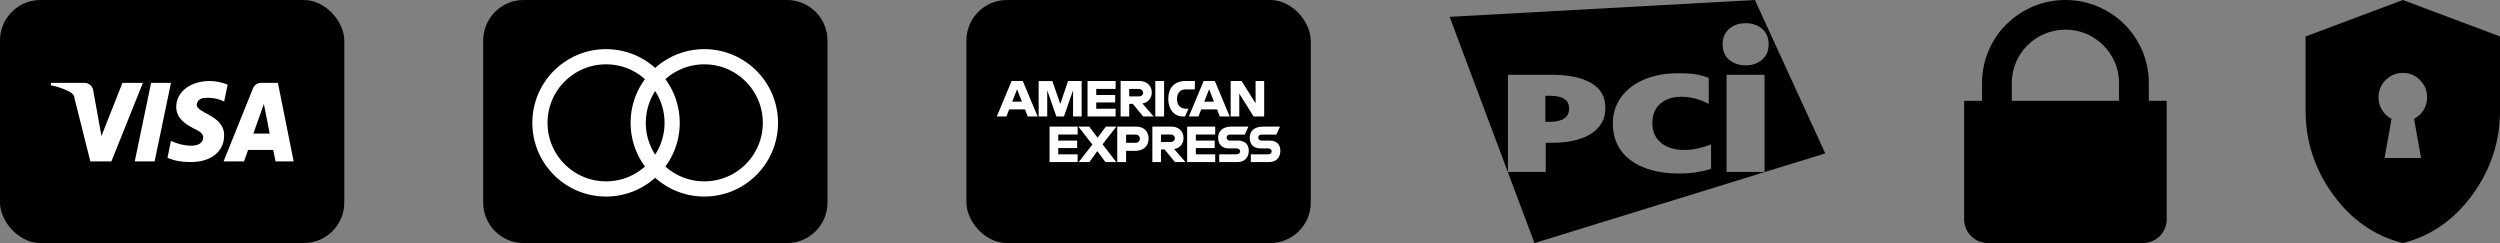
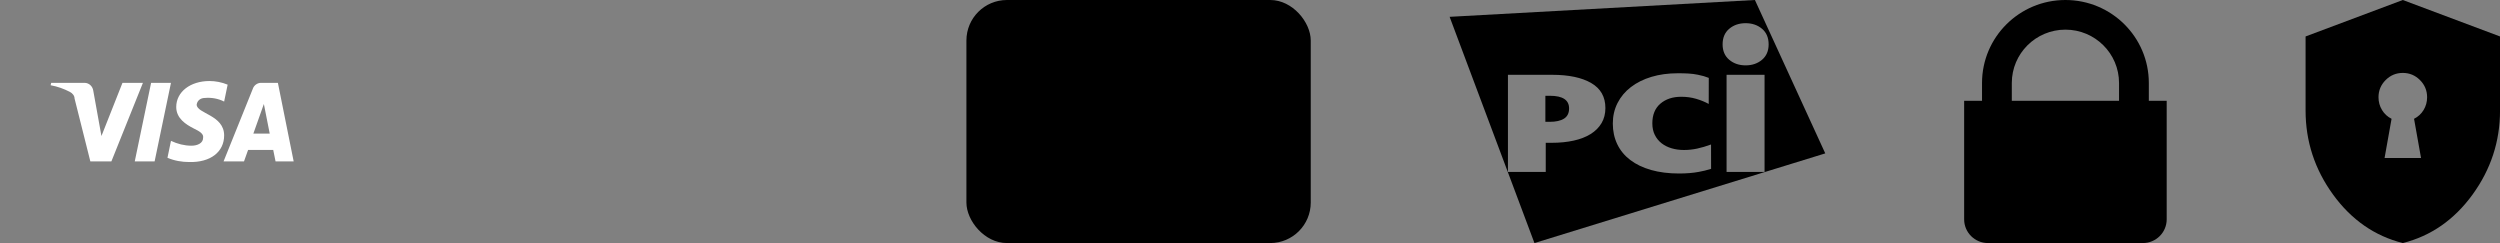
<svg xmlns="http://www.w3.org/2000/svg" width="288" height="28" viewBox="0 0 288 28" fill="none">
  <rect x="0" y="0" width="288" height="28" fill="#808080" stroke="none" />
-   <rect x="-0.003" width="39.667" height="28" rx="4.667" fill="#4D4D4D" style="fill:#4D4D4D;fill:color(display-p3 0.3 0.3 0.3);fill-opacity:1;" />
  <path d="M19.696 9.543L17.811 18.595H15.523L17.407 9.543H19.696ZM29.186 15.392L30.398 11.98L31.071 15.392H29.186ZM31.744 18.595H33.831L32.013 9.543H30.061C29.657 9.543 29.254 9.821 29.119 10.239L25.754 18.595H28.109L28.581 17.272H31.475L31.744 18.595ZM25.821 15.601C25.821 13.233 22.657 13.094 22.657 12.05C22.725 11.562 23.129 11.284 23.6 11.284C24.34 11.214 25.148 11.353 25.821 11.701L26.225 9.752C25.552 9.473 24.811 9.334 24.138 9.334C21.917 9.334 20.302 10.587 20.302 12.328C20.302 13.651 21.446 14.347 22.254 14.765C23.129 15.183 23.465 15.461 23.398 15.879C23.398 16.506 22.725 16.785 22.052 16.785C21.244 16.785 20.436 16.576 19.696 16.227L19.292 18.177C20.1 18.525 20.975 18.665 21.782 18.665C24.273 18.734 25.821 17.481 25.821 15.601ZM16.465 9.543L12.831 18.595H10.408L8.59 11.353C8.59 11.005 8.321 10.727 8.052 10.587C7.379 10.239 6.638 9.961 5.831 9.821L5.898 9.543H9.734C10.273 9.543 10.677 9.961 10.744 10.448L11.686 15.67L14.109 9.543H16.465Z" fill="white" style="fill:white;fill-opacity:1;" />
  <g clip-path="url(#clip0_1392_21209)">
    <path d="M90.663 0.001H60.33C57.752 0.001 55.663 2.09 55.663 4.668V23.334C55.663 25.912 57.752 28.001 60.33 28.001H90.663C93.24 28.001 95.33 25.912 95.33 23.334V4.668C95.33 2.09 93.24 0.001 90.663 0.001Z" fill="#4D4D4D" style="fill:#4D4D4D;fill:color(display-p3 0.3 0.3 0.3);fill-opacity:1;" />
    <path d="M88.753 14.152C88.753 18.358 85.343 21.768 81.137 21.768C76.93 21.768 73.52 18.358 73.52 14.152C73.52 9.946 76.93 6.536 81.137 6.536C85.343 6.536 88.753 9.946 88.753 14.152Z" stroke="white" style="stroke:white;stroke-opacity:1;" stroke-width="1.75" />
    <path d="M77.431 14.152C77.431 18.358 74.021 21.768 69.815 21.768C65.609 21.768 62.199 18.358 62.199 14.152C62.199 9.946 65.609 6.536 69.815 6.536C74.022 6.536 77.431 9.946 77.431 14.152Z" stroke="white" style="stroke:white;stroke-opacity:1;" stroke-width="1.75" />
  </g>
  <rect x="111.331" width="39.667" height="28" rx="4.667" fill="#4D4D4D" style="fill:#4D4D4D;fill:color(display-p3 0.3 0.3 0.3);fill-opacity:1;" />
-   <path d="M116.536 9.335L114.83 13.418H115.94L116.255 12.6H118.085L118.398 13.418H119.532L117.829 9.335H116.536ZM117.167 10.285L117.724 11.714H116.607L117.167 10.285ZM119.65 13.417V9.334L121.228 9.34L122.146 11.972L123.041 9.334H124.607V13.417H123.615V10.408L122.565 13.417H121.695L120.641 10.408V13.417H119.65ZM125.285 13.417V9.334H128.52V10.247H126.287V10.945H128.468V11.805H126.287V12.53H128.52V13.417H125.285ZM129.094 9.335V13.417H130.085V11.967H130.503L131.691 13.417H132.903L131.598 11.913C132.134 11.867 132.686 11.393 132.686 10.659C132.686 9.8 132.031 9.335 131.3 9.335H129.094ZM130.085 10.248H131.218C131.49 10.248 131.688 10.467 131.688 10.678C131.688 10.949 131.432 11.107 131.233 11.107H130.085V10.248ZM134.103 13.417H133.091V9.334H134.103V13.417ZM136.503 13.417H136.284C135.227 13.417 134.585 12.559 134.585 11.392C134.585 10.196 135.22 9.334 136.555 9.334H137.651V10.301H136.515C135.973 10.301 135.59 10.736 135.59 11.402C135.59 12.193 136.028 12.525 136.659 12.525H136.92L136.503 13.417ZM138.66 9.335L136.955 13.417H138.065L138.38 12.6H140.209L140.522 13.417H141.657L139.953 9.335H138.66ZM139.291 10.285L139.849 11.713H138.732L139.291 10.285ZM141.773 13.417V9.334H143.033L144.642 11.899V9.334H145.634V13.417H144.414L142.764 10.784V13.417H141.773ZM120.908 18.667V14.584H124.143V15.497H121.91V16.196H124.091V17.055H121.91V17.78H124.143V18.667H120.908ZM136.76 18.667V14.584H139.994V15.497H137.761V16.196H139.932V17.055H137.761V17.78H139.994V18.667H136.76ZM124.269 18.667L125.844 16.65L124.231 14.584H125.48L126.441 15.861L127.404 14.584H128.604L127.013 16.625L128.591 18.667H127.342L126.41 17.409L125.5 18.667H124.269ZM128.709 14.585V18.667H129.726V17.378H130.77C131.653 17.378 132.322 16.896 132.322 15.958C132.322 15.181 131.797 14.585 130.898 14.585H128.709ZM129.726 15.508H130.825C131.11 15.508 131.314 15.688 131.314 15.978C131.314 16.251 131.111 16.448 130.822 16.448H129.726V15.508ZM132.752 14.584V18.667H133.744V17.216H134.161L135.35 18.667H136.561L135.257 17.162C135.792 17.116 136.344 16.643 136.344 15.908C136.344 15.049 135.689 14.584 134.958 14.584H132.752ZM133.744 15.497H134.877C135.149 15.497 135.346 15.716 135.346 15.927C135.346 16.198 135.09 16.357 134.891 16.357H133.744V15.497ZM140.453 18.667V17.78H142.437C142.731 17.78 142.858 17.617 142.858 17.438C142.858 17.266 142.731 17.093 142.437 17.093H141.541C140.762 17.093 140.328 16.604 140.328 15.87C140.328 15.215 140.725 14.584 141.883 14.584H143.814L143.396 15.503H141.727C141.407 15.503 141.309 15.675 141.309 15.84C141.309 16.009 141.431 16.196 141.674 16.196H142.614C143.482 16.196 143.859 16.703 143.859 17.367C143.859 18.082 143.439 18.667 142.566 18.667H140.453ZM144.092 18.667V17.78H146.076C146.369 17.78 146.497 17.617 146.497 17.438C146.497 17.266 146.37 17.093 146.076 17.093H145.179C144.4 17.093 143.966 16.604 143.966 15.87C143.966 15.215 144.363 14.584 145.522 14.584H147.452L147.035 15.503H145.365C145.046 15.503 144.948 15.675 144.948 15.84C144.948 16.009 145.069 16.196 145.313 16.196H146.252C147.121 16.196 147.498 16.703 147.498 17.367C147.498 18.082 147.078 18.667 146.205 18.667H144.092Z" fill="white" style="fill:white;fill-opacity:1;" />
  <path fill-rule="evenodd" clip-rule="evenodd" d="M198.901 19.808H203.277V8.618H198.901V19.808ZM198.444 5.113C198.444 5.866 198.699 6.458 199.208 6.887C199.717 7.315 200.347 7.53 201.096 7.53C201.846 7.53 202.475 7.315 202.984 6.887C203.492 6.458 203.747 5.866 203.747 5.113C203.747 4.344 203.492 3.743 202.984 3.315C202.475 2.886 201.846 2.671 201.096 2.671C200.347 2.671 199.717 2.886 199.208 3.315C198.699 3.743 198.444 4.344 198.444 5.113ZM197.118 19.45L197.112 16.646C196.547 16.852 196.015 17.008 195.516 17.116C195.018 17.225 194.508 17.279 193.988 17.279C193.481 17.279 193.009 17.214 192.57 17.083C192.13 16.954 191.748 16.762 191.42 16.509C191.093 16.255 190.832 15.935 190.638 15.551C190.446 15.168 190.349 14.722 190.349 14.213C190.349 13.23 190.657 12.472 191.274 11.943C191.894 11.413 192.693 11.148 193.675 11.148C194.285 11.148 194.858 11.226 195.394 11.383C195.93 11.54 196.413 11.737 196.844 11.975L196.851 8.972C196.3 8.778 196.286 8.758 195.594 8.61C194.907 8.463 194.121 8.44 193.272 8.44C192.172 8.44 191.163 8.578 190.249 8.853C189.333 9.129 188.545 9.521 187.883 10.029C187.221 10.537 186.708 11.148 186.343 11.861C185.979 12.576 185.796 13.364 185.796 14.23C185.796 15.105 185.968 15.899 186.309 16.614C186.651 17.327 187.15 17.932 187.805 18.43C188.459 18.927 189.259 19.312 190.204 19.582C191.149 19.851 192.224 19.987 193.429 19.987C194.278 19.987 195.036 19.925 195.706 19.799C196.375 19.675 196.431 19.647 197.118 19.45ZM184.942 12.446C184.942 11.16 184.398 10.199 183.31 9.567C182.221 8.935 180.724 8.618 178.817 8.618H173.715V19.808H178.07V16.451H178.752C179.677 16.451 180.52 16.368 181.282 16.2C182.044 16.033 182.694 15.781 183.235 15.445C183.776 15.11 184.196 14.692 184.495 14.189C184.794 13.686 184.942 13.105 184.942 12.446ZM210.27 17.67L176.769 28L166.997 1.938L202.166 0L210.27 17.67ZM180.759 12.494C180.759 13.024 180.568 13.412 180.183 13.661C179.798 13.91 179.244 14.035 178.518 14.035H178.027V11.035H178.561C180.027 11.035 180.759 11.521 180.759 12.494Z" fill="#4D4D4D" style="fill:#4D4D4D;fill:color(display-p3 0.3 0.3 0.3);fill-opacity:1;" />
  <path fill-rule="evenodd" clip-rule="evenodd" d="M228.329 11.61H226.27V25.268C226.27 26.777 227.499 28 229.015 28H246.858C248.374 28 249.603 26.777 249.603 25.268V11.61H247.545V9.561C247.545 4.28 243.243 0 237.937 0C232.63 0 228.329 4.28 228.329 9.561V11.61ZM231.76 11.61H244.113V9.561C244.113 6.166 241.348 3.415 237.937 3.415C234.526 3.415 231.76 6.166 231.76 9.561V11.61Z" fill="#4D4D4D" style="fill:#4D4D4D;fill:color(display-p3 0.3 0.3 0.3);fill-opacity:1;" />
  <path d="M274.703 18.2H278.903L278.098 13.685C278.565 13.452 278.932 13.113 279.201 12.67C279.469 12.227 279.603 11.737 279.603 11.2C279.603 10.43 279.329 9.771 278.781 9.223C278.232 8.674 277.573 8.4 276.803 8.4C276.033 8.4 275.374 8.674 274.826 9.223C274.277 9.771 274.003 10.43 274.003 11.2C274.003 11.737 274.137 12.227 274.406 12.67C274.674 13.113 275.041 13.452 275.508 13.685L274.703 18.2ZM276.803 28C273.56 27.183 270.882 25.323 268.771 22.418C266.659 19.512 265.603 16.287 265.603 12.74V4.2L276.803 0L288.003 4.2V12.74C288.003 16.287 286.947 19.512 284.836 22.418C282.724 25.323 280.046 27.183 276.803 28Z" fill="#4D4D4D" style="fill:#4D4D4D;fill:color(display-p3 0.3 0.3 0.3);fill-opacity:1;" />
  <defs>
    <clipPath id="clip0_1392_21209">
-       <rect width="39.667" height="28" fill="white" style="fill:white;fill-opacity:1;" transform="translate(55.664)" />
-     </clipPath>
+       </clipPath>
  </defs>
</svg>